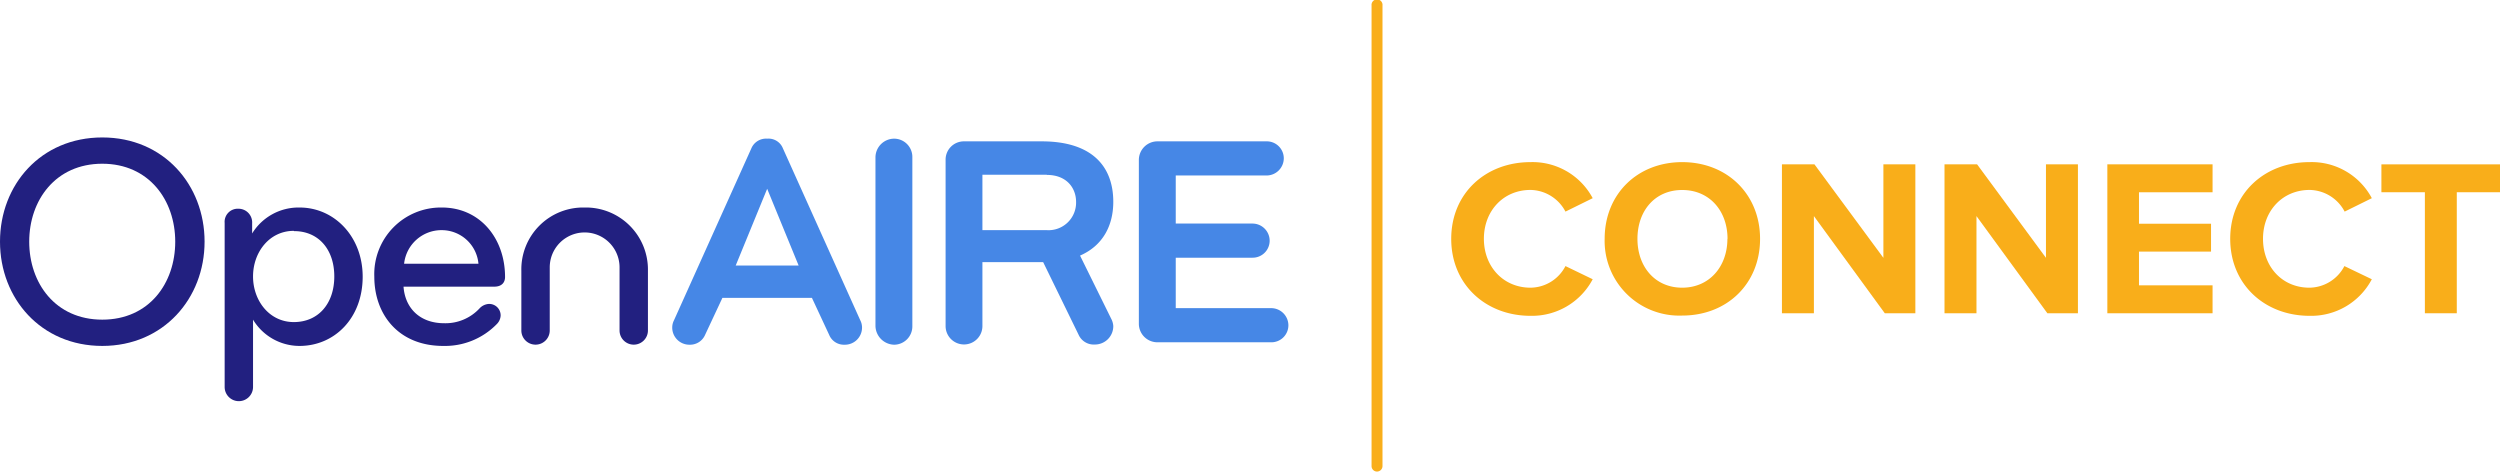
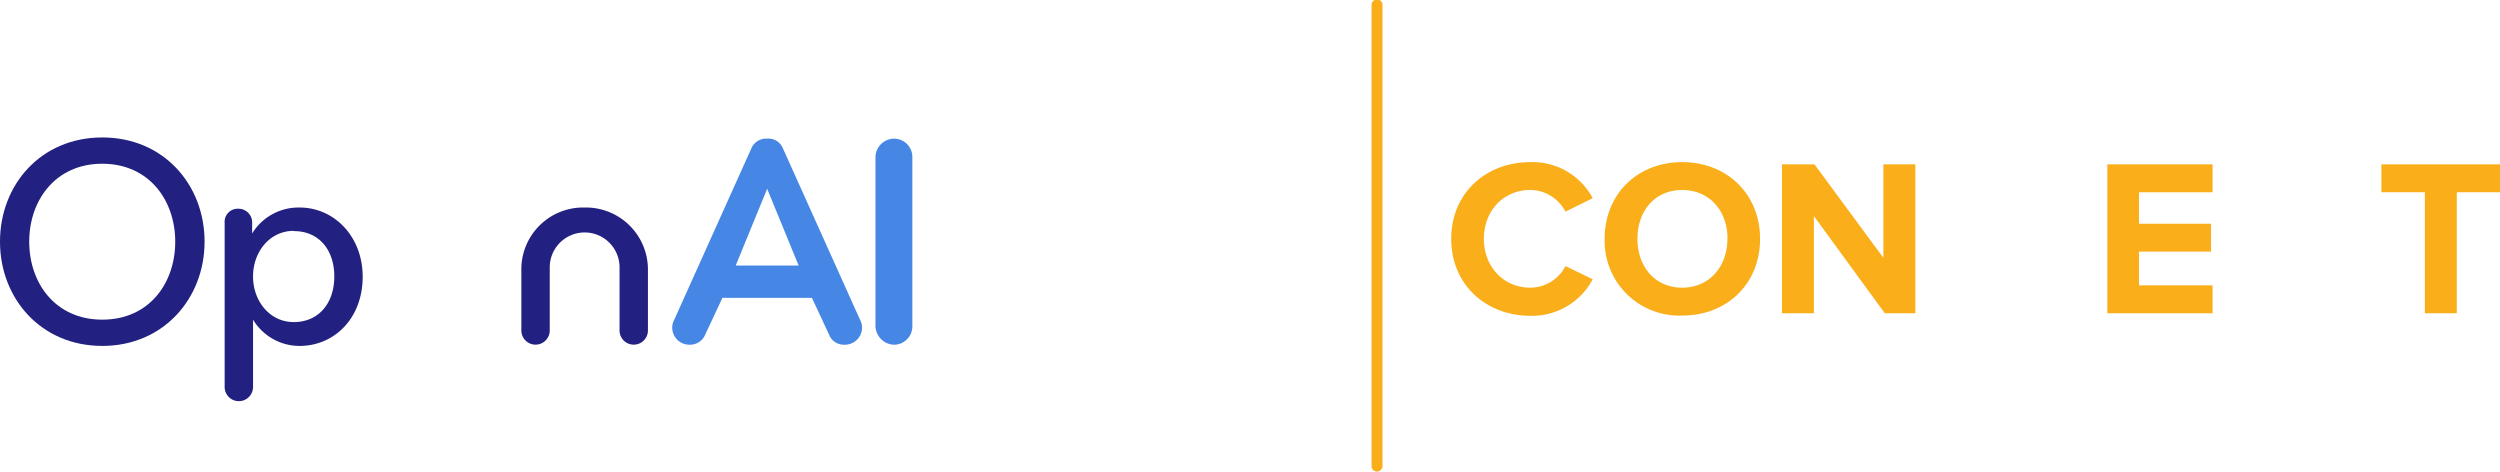
<svg xmlns="http://www.w3.org/2000/svg" viewBox="0 0 391.05 73.76">
  <defs>
    <style>.cls-1{fill:#222080;}.cls-2{fill:#4687e6;}.cls-3{fill:#f9ae1a;}</style>
  </defs>
  <g id="Layer_2" data-name="Layer 2">
    <g id="Layer_1-2" data-name="Layer 1">
      <path class="cls-1" d="M16,54.11c-9.59,0-16-7.42-16-16.31S6.38,21.5,16,21.5s16,7.42,16,16.3S25.57,54.11,16,54.11Zm0-28.5c-7.32,0-11.43,5.72-11.43,12.19S8.65,50,16,50,27.41,44.28,27.41,37.8,23.3,25.61,16,25.61Z" />
      <path class="cls-1" d="M46.86,54.11A8.5,8.5,0,0,1,39.58,50V60.53a2.22,2.22,0,0,1-4.44,0V34.87a2.05,2.05,0,0,1,2.12-2.22,2.14,2.14,0,0,1,2.18,2.27v1.6a8.52,8.52,0,0,1,7.42-4.06c5.43,0,9.87,4.54,9.87,10.82C56.73,49.8,52.29,54.11,46.86,54.11Zm-.9-18c-3.83,0-6.38,3.35-6.38,7.13s2.55,7.14,6.38,7.14,6.33-2.88,6.33-7.14S49.79,36.15,46,36.15Z" />
-       <path class="cls-1" d="M79,43.33c0,.76-.42,1.51-1.7,1.51H63.12c.23,3.26,2.46,5.72,6.38,5.72A7.27,7.27,0,0,0,75,48.25a2.17,2.17,0,0,1,1.47-.71,1.79,1.79,0,0,1,1.84,1.84,2,2,0,0,1-.57,1.28,11.31,11.31,0,0,1-8.41,3.45c-7,0-10.78-4.92-10.78-10.83A10.42,10.42,0,0,1,69.12,32.46C75.08,32.46,79,37.28,79,43.33ZM69.12,36a5.88,5.88,0,0,0-5.91,5.25H74.84A5.77,5.77,0,0,0,69.12,36Z" />
      <path class="cls-1" d="M91.43,32.46a9.71,9.71,0,0,1,9.92,9.88v9.35a2.22,2.22,0,1,1-4.44,0V41.82a5.46,5.46,0,0,0-10.92,0v9.87a2.22,2.22,0,1,1-4.44,0V42.34A9.67,9.67,0,0,1,91.43,32.46Z" />
      <path class="cls-2" d="M127,46.59H113l-2.7,5.77a2.56,2.56,0,0,1-2.41,1.56,2.68,2.68,0,0,1-2.74-2.7,2.48,2.48,0,0,1,.28-1.13l12.1-26.89A2.49,2.49,0,0,1,120,21.69a2.42,2.42,0,0,1,2.46,1.51l12.1,26.89a2.48,2.48,0,0,1,.28,1.13,2.68,2.68,0,0,1-2.74,2.7,2.49,2.49,0,0,1-2.41-1.56Zm-7-17.06-4.92,12h9.84Z" />
      <path class="cls-2" d="M139.87,53.92A3,3,0,0,1,136.94,51V24.61a2.94,2.94,0,0,1,2.93-2.92,2.86,2.86,0,0,1,2.84,2.92V51A2.87,2.87,0,0,1,139.87,53.92Z" />
-       <path class="cls-2" d="M174.14,51a2.87,2.87,0,0,1-2.89,2.89,2.6,2.6,0,0,1-2.55-1.56L163.17,41h-9.5V51a2.88,2.88,0,1,1-5.76,0V25a2.86,2.86,0,0,1,2.88-2.89h12.15c7.84,0,11.2,3.88,11.2,9.46,0,3.68-1.61,6.85-5.2,8.41l4.87,9.87A2.82,2.82,0,0,1,174.14,51Zm-10.4-23.67H153.67V36h10.07a4.31,4.31,0,0,0,4.58-4.44C168.32,29.48,166.91,27.36,163.74,27.36Z" />
-       <path class="cls-2" d="M198.79,53.54H181.07a2.9,2.9,0,0,1-2.93-2.88V25a2.91,2.91,0,0,1,2.93-2.89h17a2.66,2.66,0,0,1,2.74,2.65,2.7,2.7,0,0,1-2.74,2.69H183.91v7.52h12a2.69,2.69,0,0,1,2.69,2.69,2.66,2.66,0,0,1-2.69,2.65h-12V48.2h14.88a2.7,2.7,0,0,1,2.74,2.69A2.66,2.66,0,0,1,198.79,53.54Z" />
      <path class="cls-3" d="M215.39,73.76a.85.85,0,0,1-.85-.85V.86a.86.86,0,1,1,1.71,0V72.91A.86.86,0,0,1,215.39,73.76Z" />
      <path class="cls-3" d="M227,37.36c0-7.15,5.41-12,12.39-12A10.66,10.66,0,0,1,249.13,31l-4.26,2.1a6.29,6.29,0,0,0-5.47-3.39c-4.22,0-7.29,3.25-7.29,7.64S235.18,45,239.4,45a6.22,6.22,0,0,0,5.47-3.38l4.26,2.06a10.74,10.74,0,0,1-9.73,5.72C232.42,49.4,227,44.51,227,37.36Z" />
      <path class="cls-3" d="M251,37.36c0-7,5.12-12,12.13-12s12.18,5,12.18,12-5.13,12-12.18,12A11.68,11.68,0,0,1,251,37.36Zm19.22,0c0-4.36-2.8-7.64-7.09-7.64s-7,3.28-7,7.64,2.75,7.64,7,7.64S270.2,41.69,270.2,37.36Z" />
      <path class="cls-3" d="M294.82,49,283.73,33.8V49h-5V25.71h5.09l10.78,14.62V25.71h5V49Z" />
-       <path class="cls-3" d="M320.25,49,309.16,33.8V49h-5V25.71h5.1l10.77,14.62V25.71h5V49Z" />
      <path class="cls-3" d="M329.63,49V25.71h16.46v4.36H334.58V35h11.27v4.36H334.58v5.27h11.51V49Z" />
-       <path class="cls-3" d="M348.85,37.36c0-7.15,5.41-12,12.38-12A10.65,10.65,0,0,1,371,31l-4.25,2.1a6.3,6.3,0,0,0-5.48-3.39c-4.22,0-7.29,3.25-7.29,7.64S357,45,361.23,45a6.24,6.24,0,0,0,5.48-3.38L371,43.68a10.71,10.71,0,0,1-9.73,5.72C354.26,49.4,348.85,44.51,348.85,37.36Z" />
      <path class="cls-3" d="M379.3,49V30.07h-6.8V25.71h18.55v4.36h-6.76V49Z" />
    </g>
  </g>
</svg>